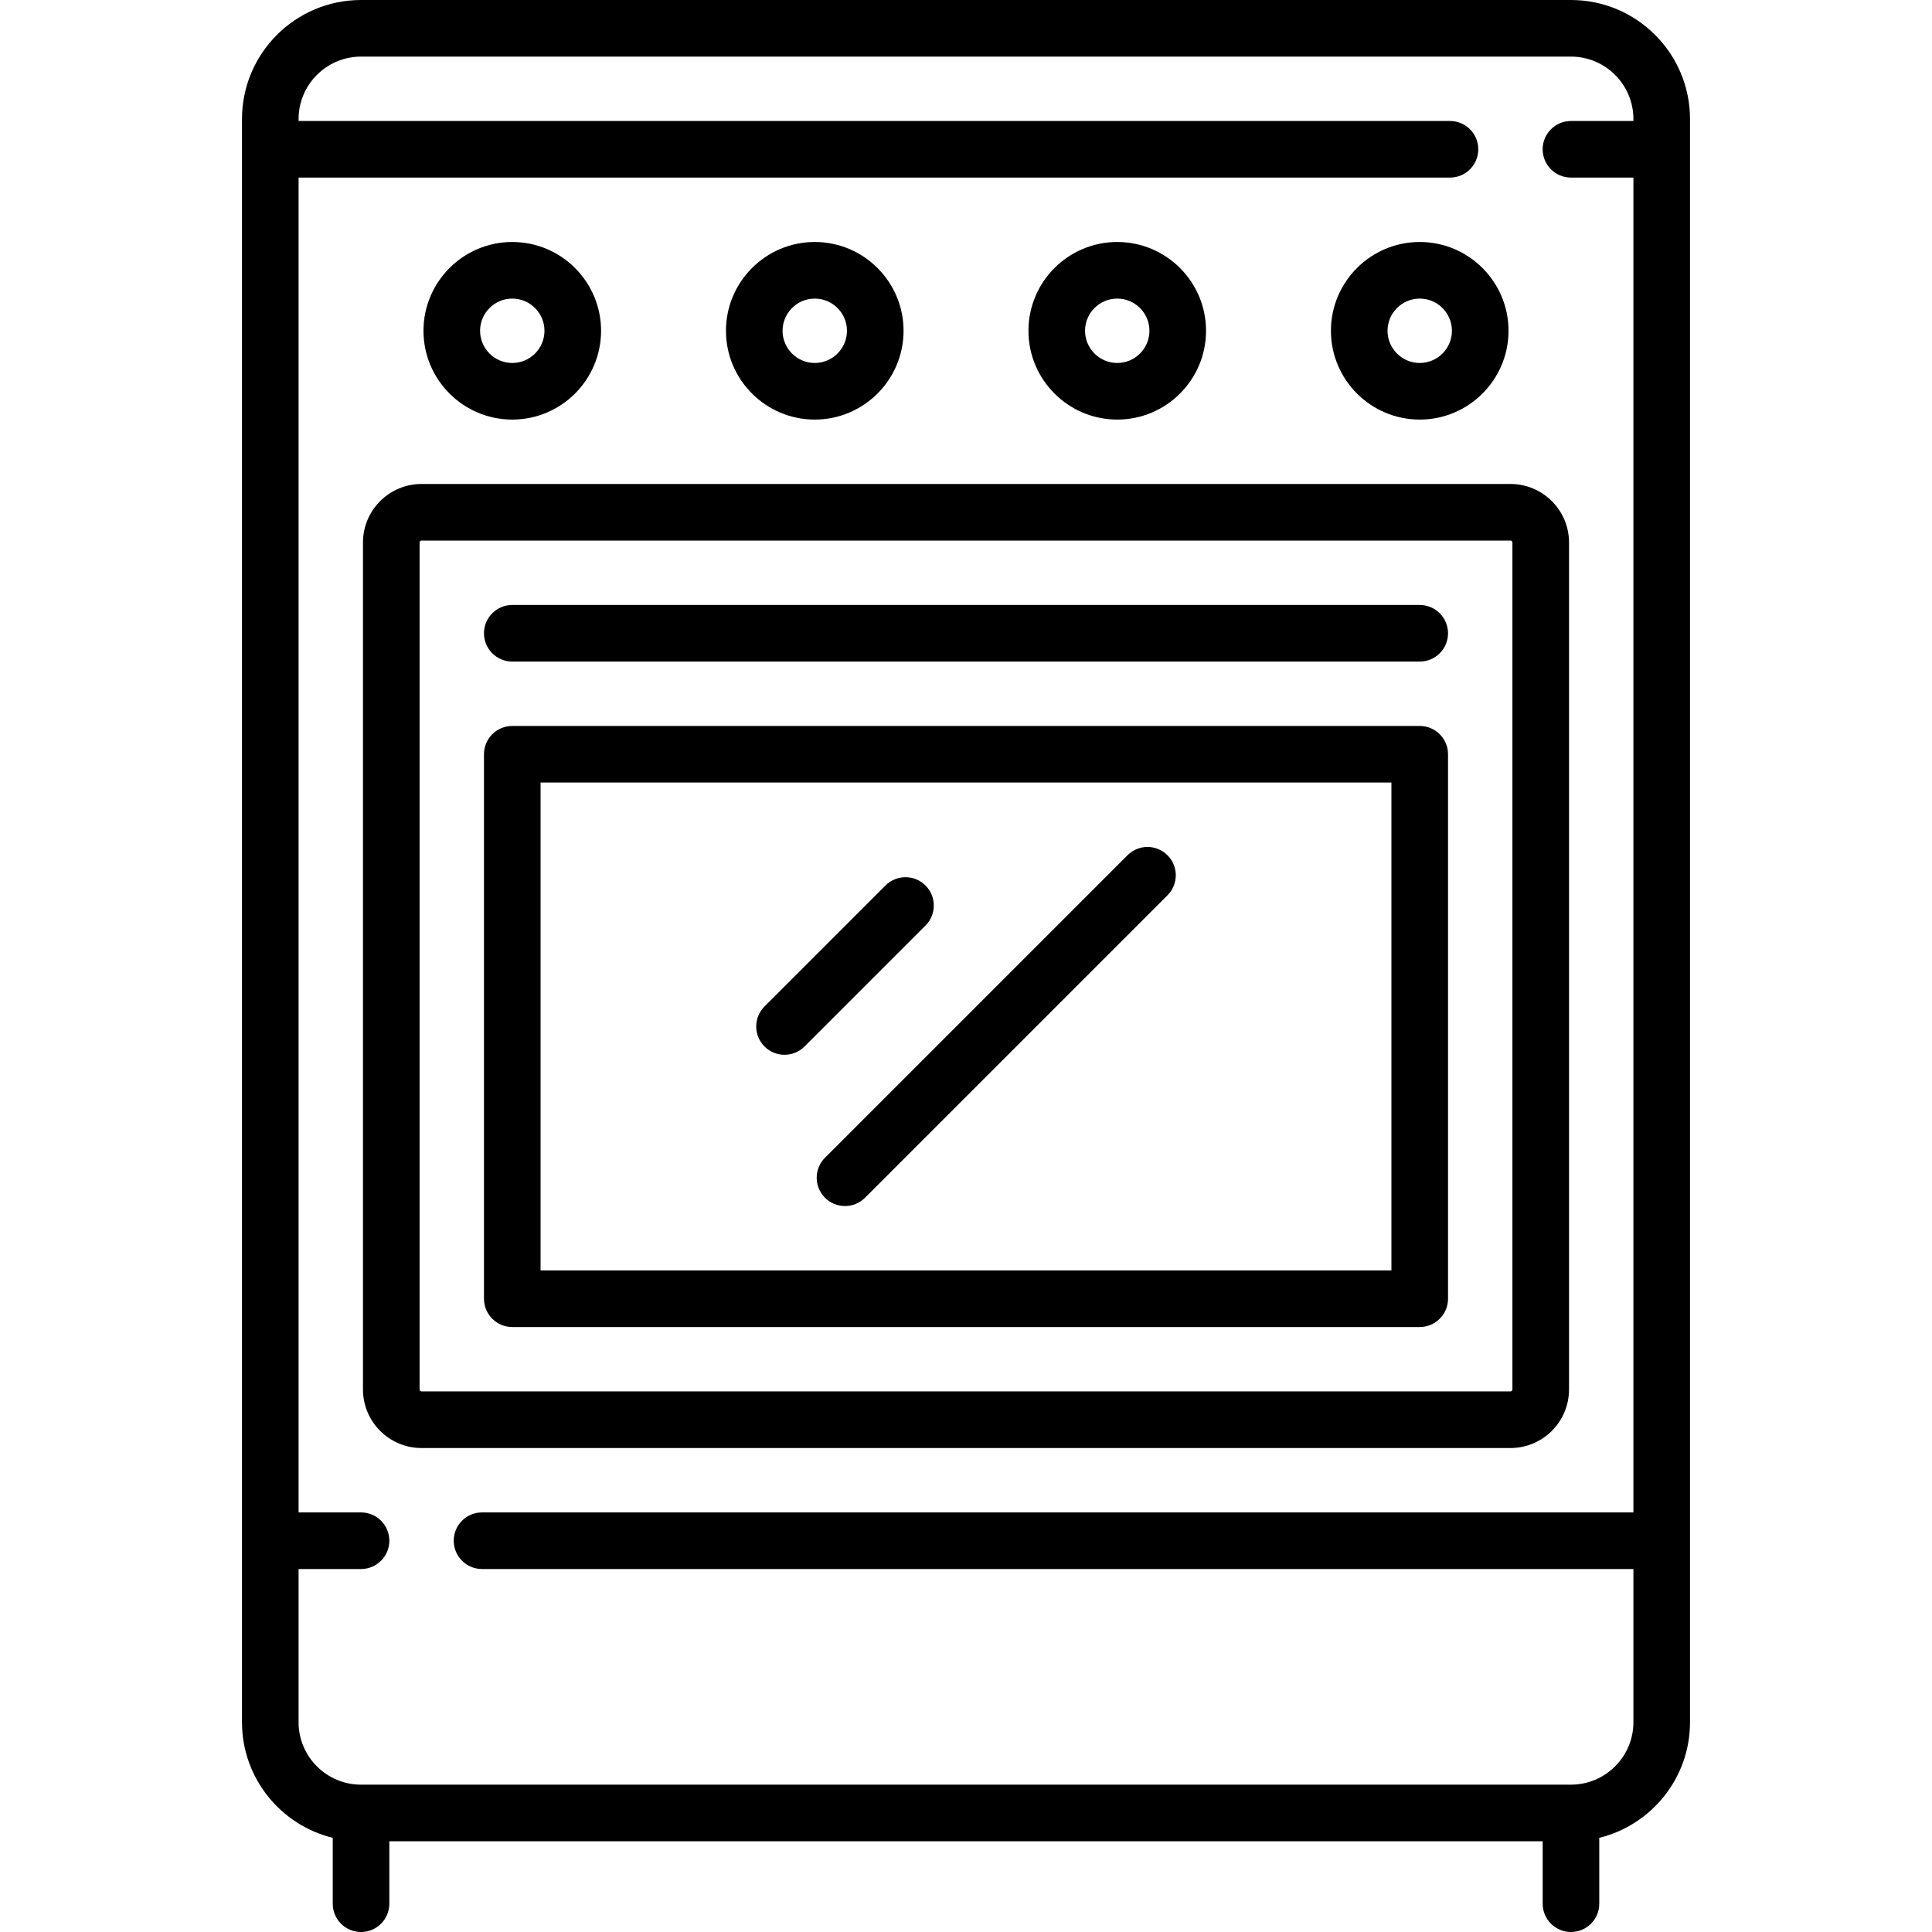
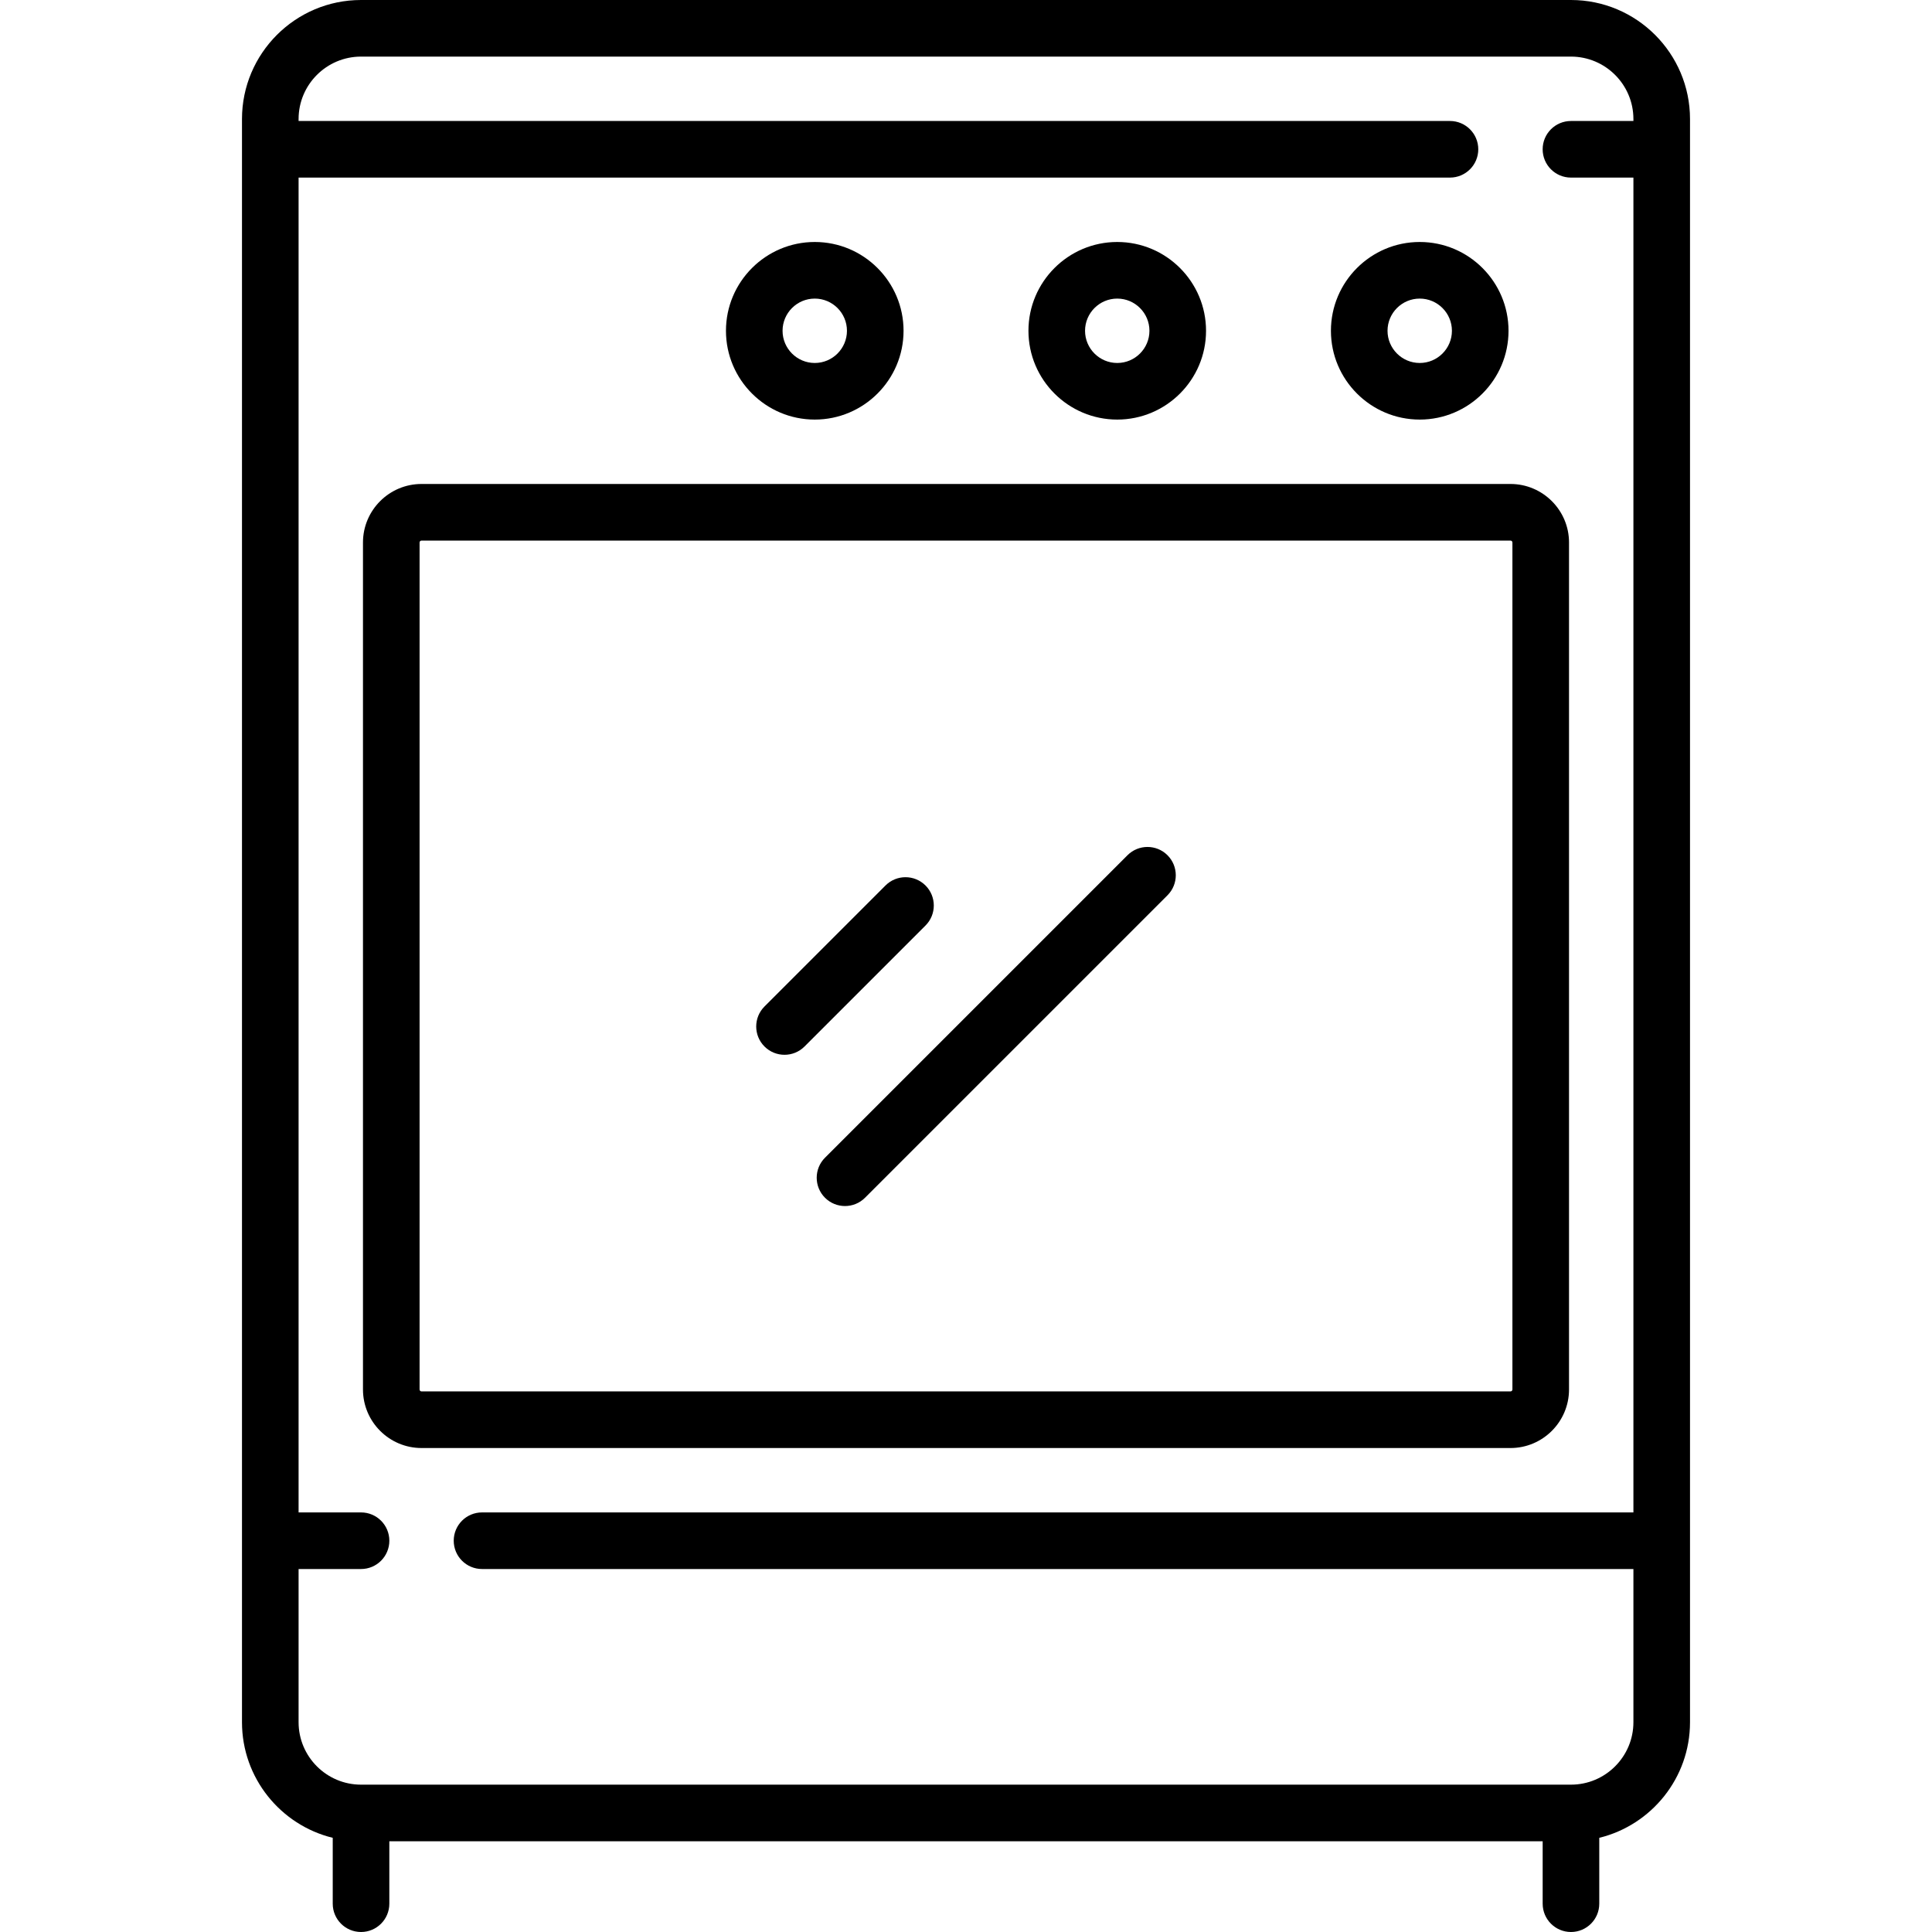
<svg xmlns="http://www.w3.org/2000/svg" version="1.1" id="Capa_1" x="0px" y="0px" viewBox="0 0 512 512" style="enable-background:new 0 0 512 512;" xml:space="preserve">
  <g>
    <g>
      <path d="M416.323,0H95.677C78.281,0,64.129,14.152,64.129,31.548v424.855c0,14.812,10.263,27.265,24.049,30.64V504.5    c0,4.142,3.358,7.5,7.5,7.5c4.142,0,7.5-3.358,7.5-7.5v-16.548h305.645V504.5c0,4.142,3.358,7.5,7.5,7.5    c4.142,0,7.5-3.358,7.5-7.5v-17.457c13.786-3.375,24.048-15.829,24.048-30.64V31.548C447.871,14.152,433.719,0,416.323,0z     M432.871,32.064h-16.552c-4.142,0-7.5,3.358-7.5,7.5c0,4.142,3.358,7.5,7.5,7.5h16.552v353.742h-305.13    c-4.142,0-7.5,3.358-7.5,7.5c0,4.142,3.358,7.5,7.5,7.5h305.13v40.597c0,9.125-7.423,16.549-16.548,16.549H95.677    c-9.125,0-16.548-7.423-16.548-16.548v-40.597h16.552c4.142,0,7.5-3.358,7.5-7.5c0-4.142-3.358-7.5-7.5-7.5H79.129V47.064h305.13    c4.142,0,7.5-3.358,7.5-7.5c0-4.142-3.358-7.5-7.5-7.5H79.129v-0.516C79.129,22.424,86.552,15,95.677,15h320.646    c9.125,0,16.548,7.424,16.548,16.548V32.064z" />
    </g>
  </g>
  <g>
    <g>
      <path d="M215.919,64.129c-12.975,0-23.532,10.557-23.532,23.532c0,12.975,10.557,23.532,23.532,23.532    c12.976,0,23.532-10.557,23.532-23.532C239.451,74.686,228.894,64.129,215.919,64.129z M215.919,96.193    c-4.704,0-8.532-3.828-8.532-8.532c0-4.704,3.828-8.532,8.532-8.532c4.705,0,8.532,3.828,8.532,8.532    C224.451,92.365,220.623,96.193,215.919,96.193z" />
    </g>
  </g>
  <g>
    <g>
-       <path d="M135.758,64.129c-12.976,0-23.533,10.557-23.533,23.532c0,12.975,10.557,23.532,23.533,23.532    s23.532-10.557,23.532-23.532C159.29,74.686,148.733,64.129,135.758,64.129z M135.758,96.193c-4.705,0-8.533-3.828-8.533-8.532    c0-4.704,3.828-8.532,8.533-8.532s8.532,3.828,8.532,8.532C144.29,92.365,140.462,96.193,135.758,96.193z" />
-     </g>
+       </g>
  </g>
  <g>
    <g>
      <path d="M376.242,64.129c-12.976,0-23.532,10.557-23.532,23.532c0,12.975,10.556,23.532,23.532,23.532    s23.533-10.557,23.533-23.532C399.775,74.686,389.218,64.129,376.242,64.129z M376.242,96.193c-4.705,0-8.532-3.828-8.532-8.532    c0-4.704,3.827-8.532,8.532-8.532s8.533,3.828,8.533,8.532C384.775,92.365,380.947,96.193,376.242,96.193z" />
    </g>
  </g>
  <g>
    <g>
      <path d="M296.081,64.129c-12.975,0-23.532,10.557-23.532,23.532c0,12.975,10.556,23.532,23.532,23.532    c12.976,0,23.532-10.557,23.532-23.532C319.613,74.686,309.056,64.129,296.081,64.129z M296.081,96.193    c-4.704,0-8.532-3.828-8.532-8.532c0-4.704,3.827-8.532,8.532-8.532c4.705,0,8.532,3.828,8.532,8.532    C304.613,92.365,300.785,96.193,296.081,96.193z" />
    </g>
  </g>
  <g>
    <g>
      <path d="M400.291,128.258H111.709c-8.556,0-15.516,6.96-15.516,15.516v224.451c0,8.556,6.96,15.517,15.516,15.517H400.29    c8.556,0,15.517-6.961,15.517-15.516V143.774C415.807,135.218,408.847,128.258,400.291,128.258z M400.806,368.225    c0,0.285-0.231,0.517-0.516,0.517H111.709c-0.284,0-0.516-0.232-0.516-0.516V143.774c0-0.285,0.231-0.516,0.516-0.516H400.29    c0.285,0,0.516,0.231,0.516,0.516V368.225z" />
    </g>
  </g>
  <g>
    <g>
-       <path d="M376.242,192.387H135.758c-4.142,0-7.5,3.358-7.5,7.5v144.29c0,4.142,3.358,7.5,7.5,7.5h240.483    c4.142,0,7.5-3.358,7.5-7.5v-144.29C383.742,195.745,380.384,192.387,376.242,192.387z M143.258,336.677v-129.29h225.483v129.29    H143.258z" />
-     </g>
+       </g>
  </g>
  <g>
    <g>
-       <path d="M376.242,160.323H135.758c-4.142,0-7.5,3.358-7.5,7.5c0,4.142,3.358,7.5,7.5,7.5h240.483c4.142,0,7.5-3.358,7.5-7.5    C383.741,163.681,380.384,160.323,376.242,160.323z" />
-     </g>
+       </g>
  </g>
  <g>
    <g>
      <path d="M309.399,226.649c-2.929-2.929-7.678-2.929-10.606,0l-80.161,80.161c-2.929,2.928-2.929,7.677,0,10.606    c1.464,1.464,3.384,2.197,5.303,2.197s3.839-0.732,5.303-2.197l80.161-80.161C312.328,234.326,312.328,229.577,309.399,226.649z" />
    </g>
  </g>
  <g>
    <g>
      <path d="M245.27,234.665c-2.929-2.929-7.678-2.929-10.606,0L202.6,266.729c-2.929,2.929-2.929,7.678,0,10.606    c1.464,1.465,3.384,2.197,5.303,2.197s3.839-0.732,5.303-2.197l32.064-32.064C248.199,242.342,248.199,237.593,245.27,234.665z" />
    </g>
  </g>
  <g>
</g>
  <g>
</g>
  <g>
</g>
  <g>
</g>
  <g>
</g>
  <g>
</g>
  <g>
</g>
  <g>
</g>
  <g>
</g>
  <g>
</g>
  <g>
</g>
  <g>
</g>
  <g>
</g>
  <g>
</g>
  <g>
</g>
</svg>